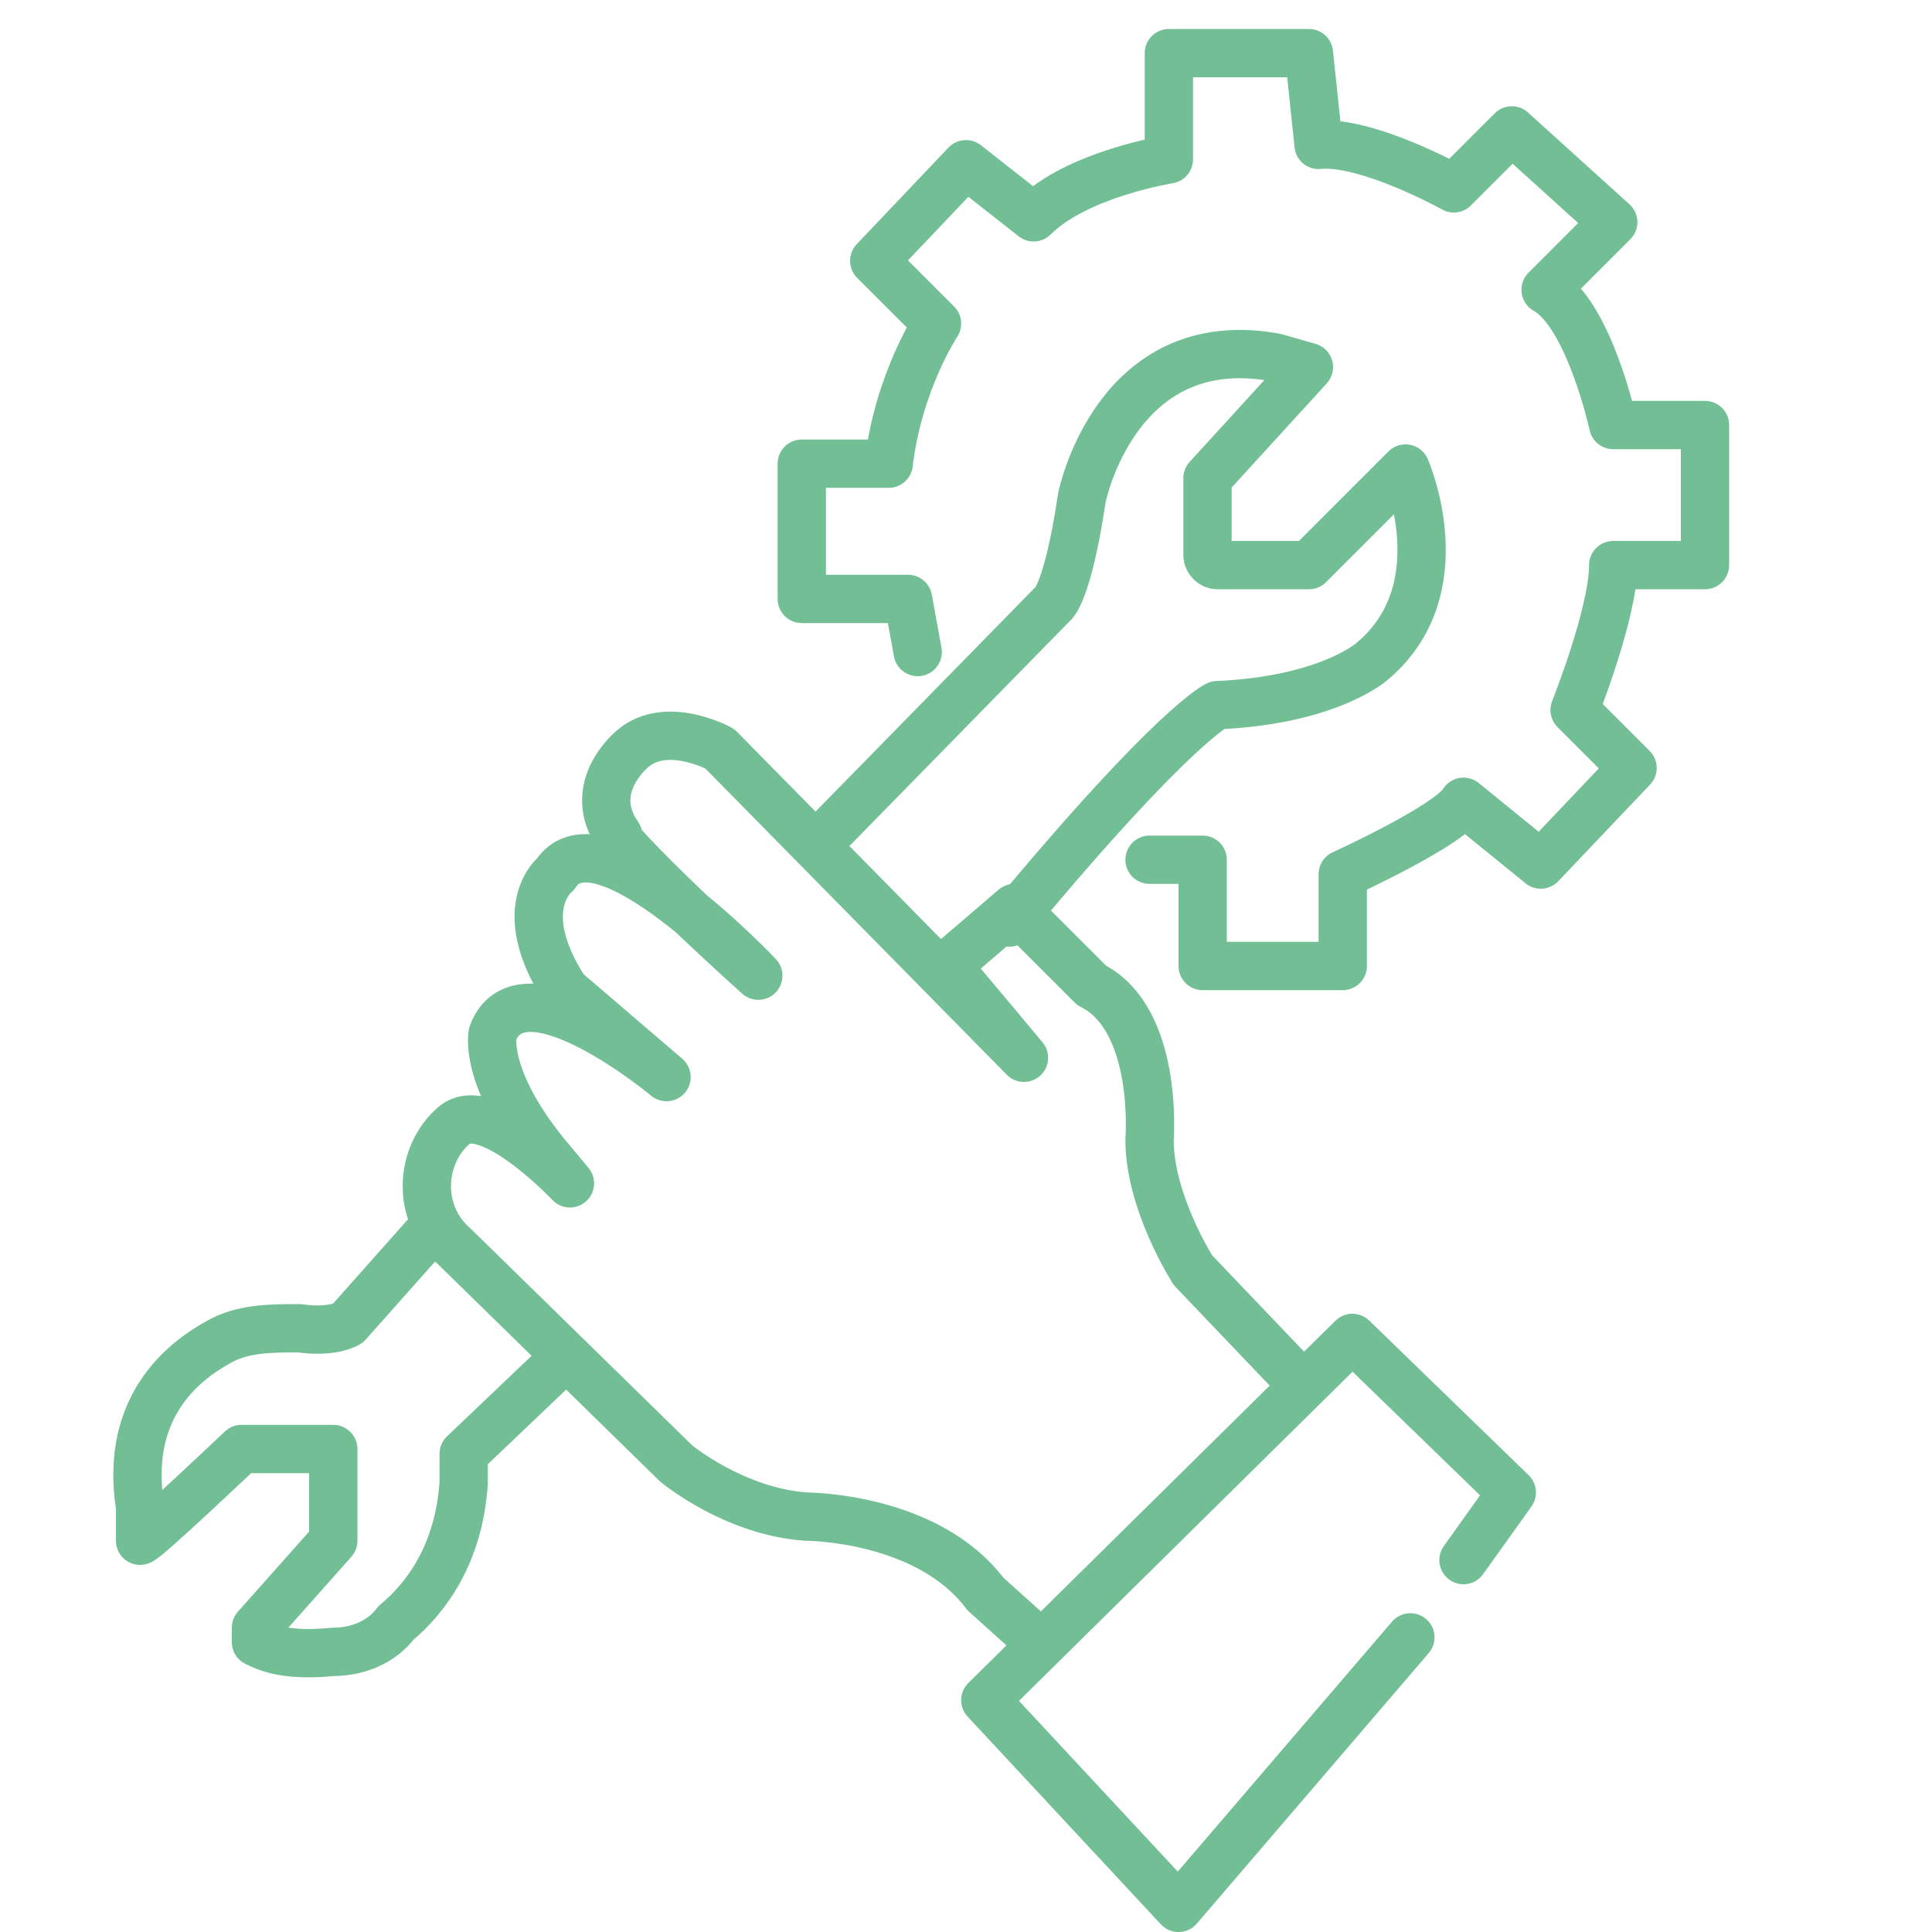
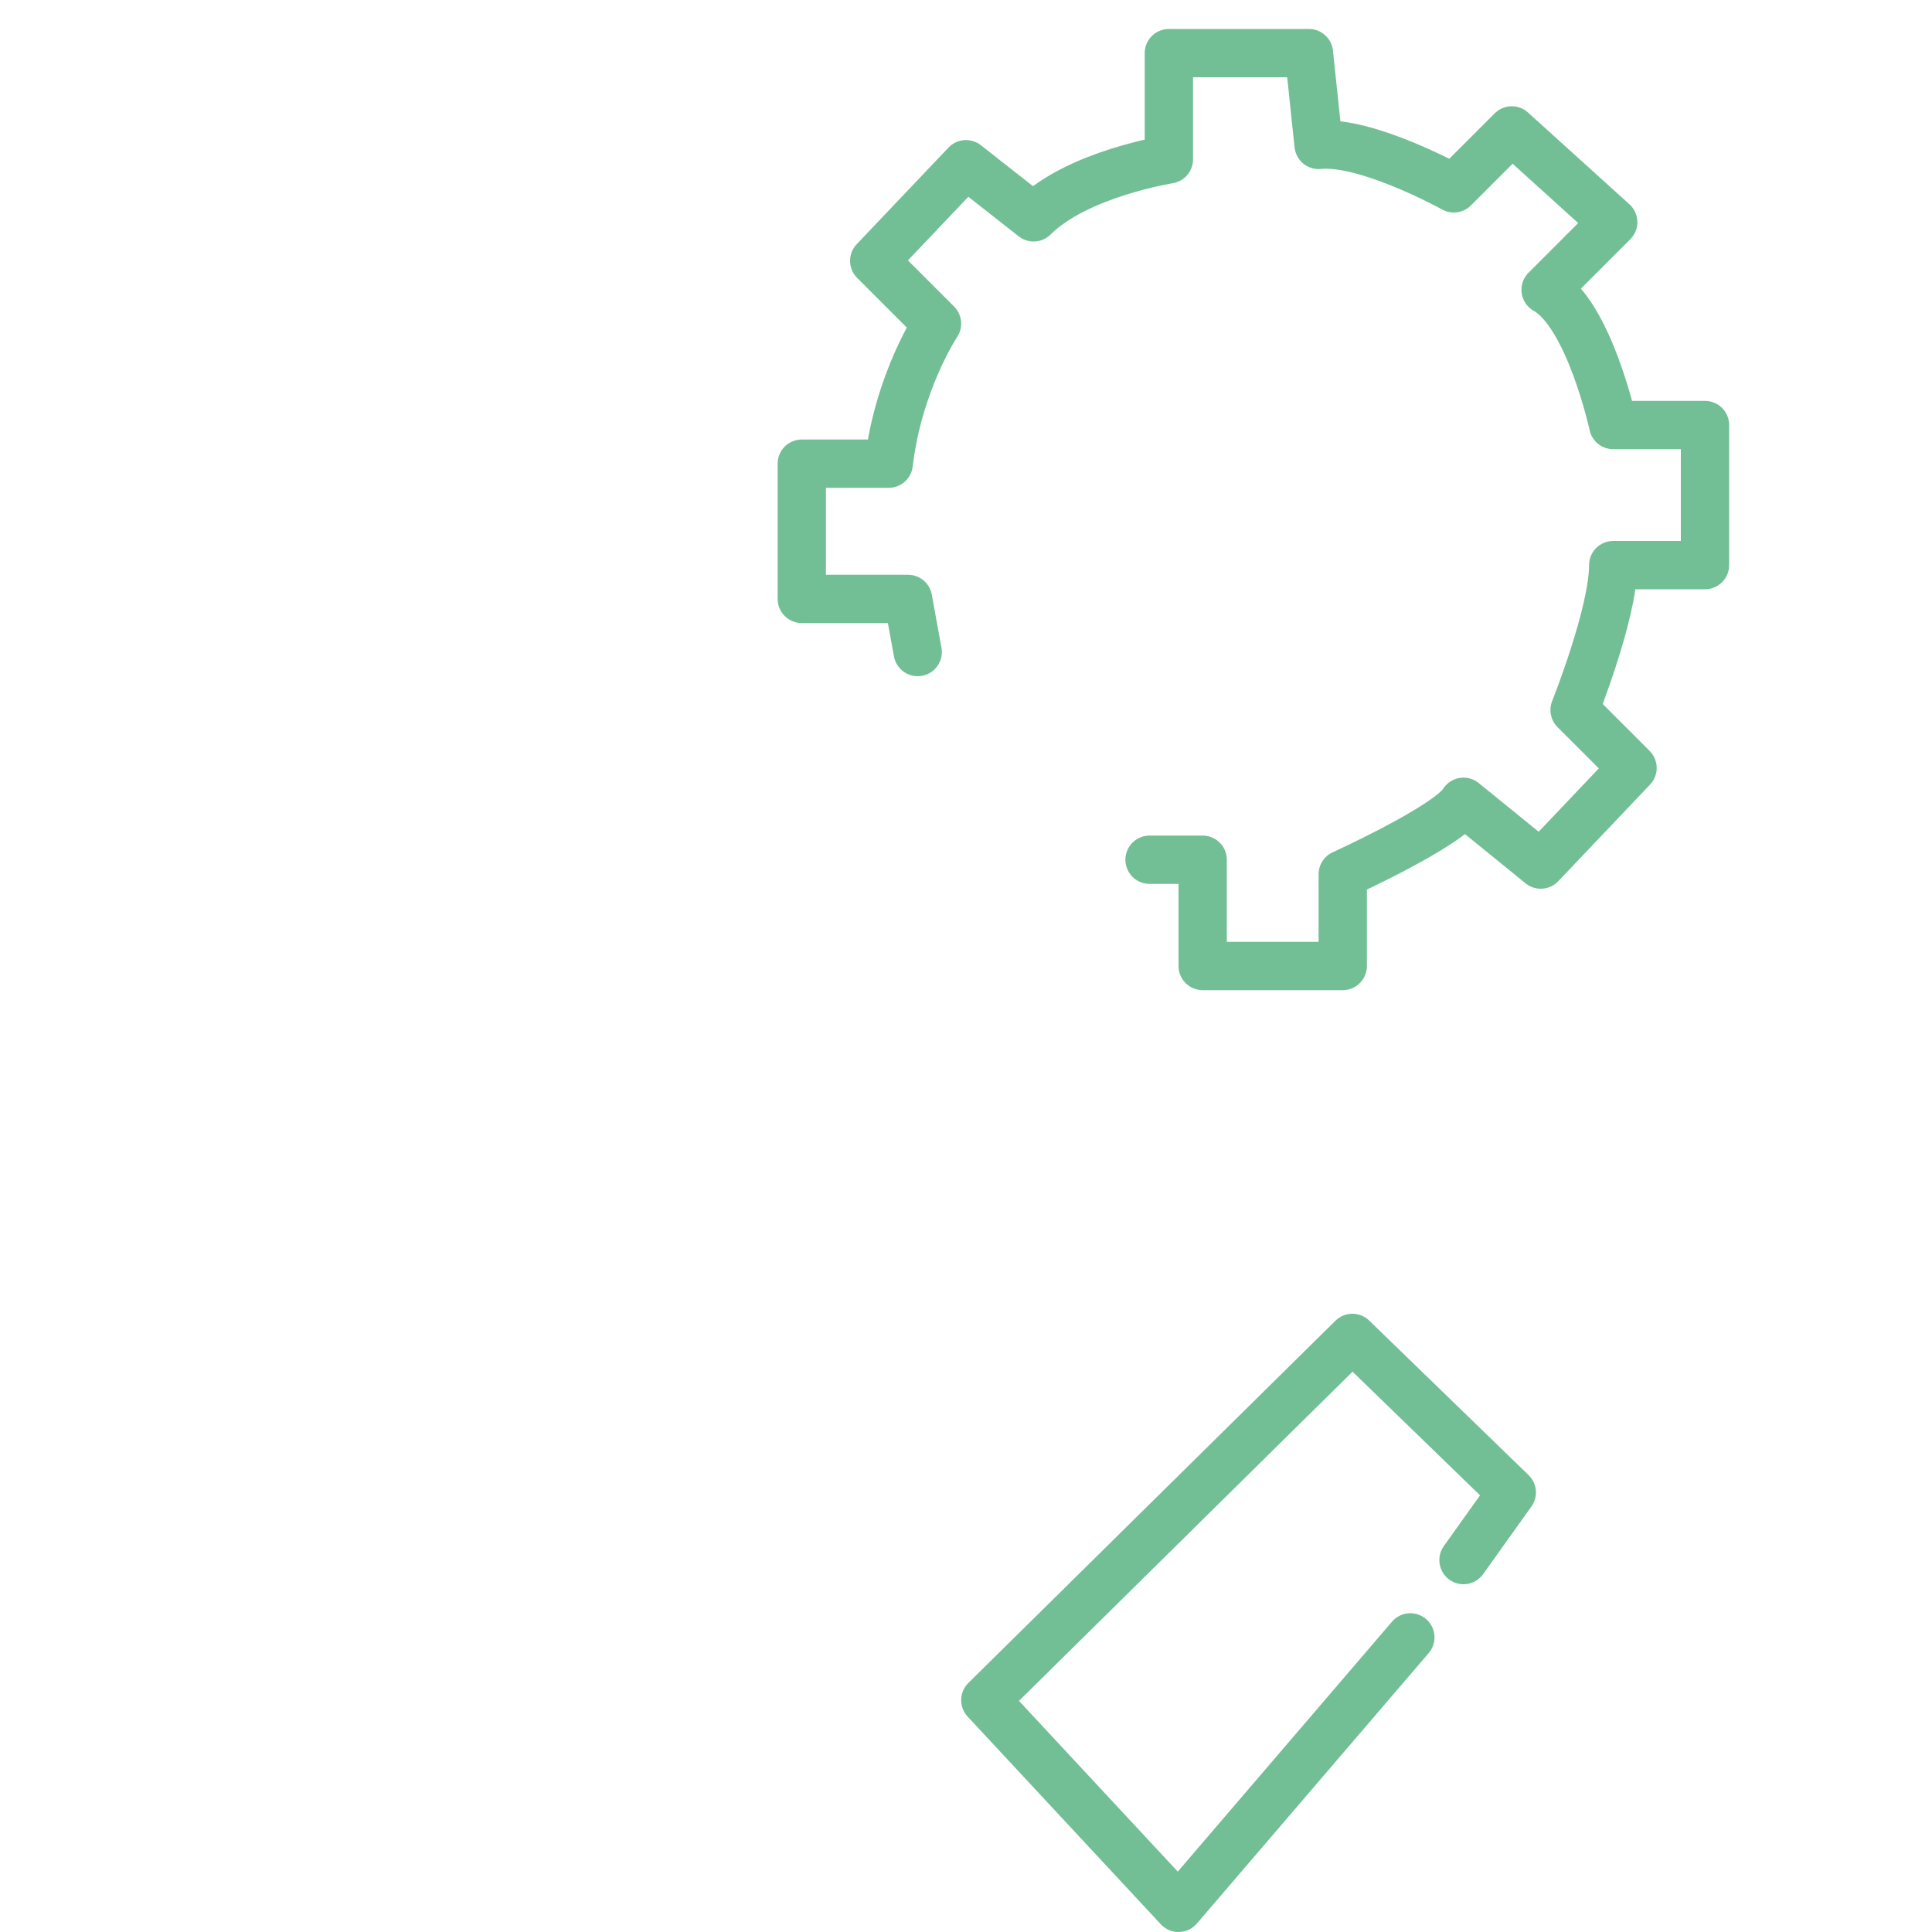
<svg xmlns="http://www.w3.org/2000/svg" version="1.1" viewBox="0 0 40 40">
  <defs>
    <style> .cls-1 { fill: none; stroke: #72bf95; stroke-linecap: round; stroke-linejoin: round; } </style>
  </defs>
  <g>
    <g id="Ebene_1">
      <g id="Ebene_2">
        <path class="cls-1" d="M23.8,17.8h1.1v2.2h2.9v-1.9s2.2-1,2.5-1.5l1.6,1.3,1.9-2-1.2-1.2s.8-2,.8-3h1.9v-2.9h-1.9s-.5-2.3-1.4-2.8l1.4-1.4-2.1-1.9-1.2,1.2s-1.8-1-2.8-.9l-.2-1.9h-2.9v2.2s-1.9.3-2.8,1.2l-1.4-1.1-1.9,2,1.3,1.3s-.8,1.2-1,2.9h-1.8v2.8h2.2l.2,1.1" />
        <polyline class="cls-1" points="29.2 33.9 24.4 39.5 20.4 35.2 28 27.7 31.3 30.9 30.3 32.3" />
-         <path class="cls-1" d="M26.8,28.5l-2.1-2.2s-.9-1.4-.9-2.7c0,0,.2-2.5-1.2-3.2l-1.3-1.3-.3-.3-1.4,1.2c.1.1,1.6,1.9,1.6,1.9l-6.3-6.4s-1.1-.6-1.8,0c0,0-1,.8-.3,1.8,0,0,0,.1.1.2.9,1,2.8,2.7,2.8,2.7,0,0-3.3-3.5-4.2-2.1,0,0-.9.7.2,2.4l2.1,1.8s-3-2.5-3.6-.9c0,0-.2.9,1.1,2.5l.5.6s-1.7-1.8-2.4-1.2-.8,1.8,0,2.5l4.6,4.5s1.2,1,2.7,1.1c0,0,2.5,0,3.7,1.6l1,.9" />
-         <path class="cls-1" d="M17,17.4l4.8-4.9s.3-.2.6-2.2c0,0,.7-3.5,4-2.9l.7.2-2.1,2.3v1.6c0,.1.1.2.2.2h1.9l2-2s1.1,2.5-.7,4c0,0-.9.8-3.2.9,0,0-.9.4-4.3,4.5" />
-         <path class="cls-1" d="M8.8,25.6l-1.6,1.8s-.3.2-1,.1c-.6,0-1.2,0-1.7.3-.9.5-1.9,1.5-1.6,3.4v.7c.1,0,2.1-1.9,2.1-1.9h1.9s0,0,0,0v1.9c0,0-1.6,1.8-1.6,1.8,0,0,0,.3,0,.3.2.1.6.3,1.6.2.5,0,1-.2,1.3-.6.6-.5,1.3-1.4,1.4-2.9v-.6l2.1-2" />
      </g>
    </g>
  </g>
</svg>